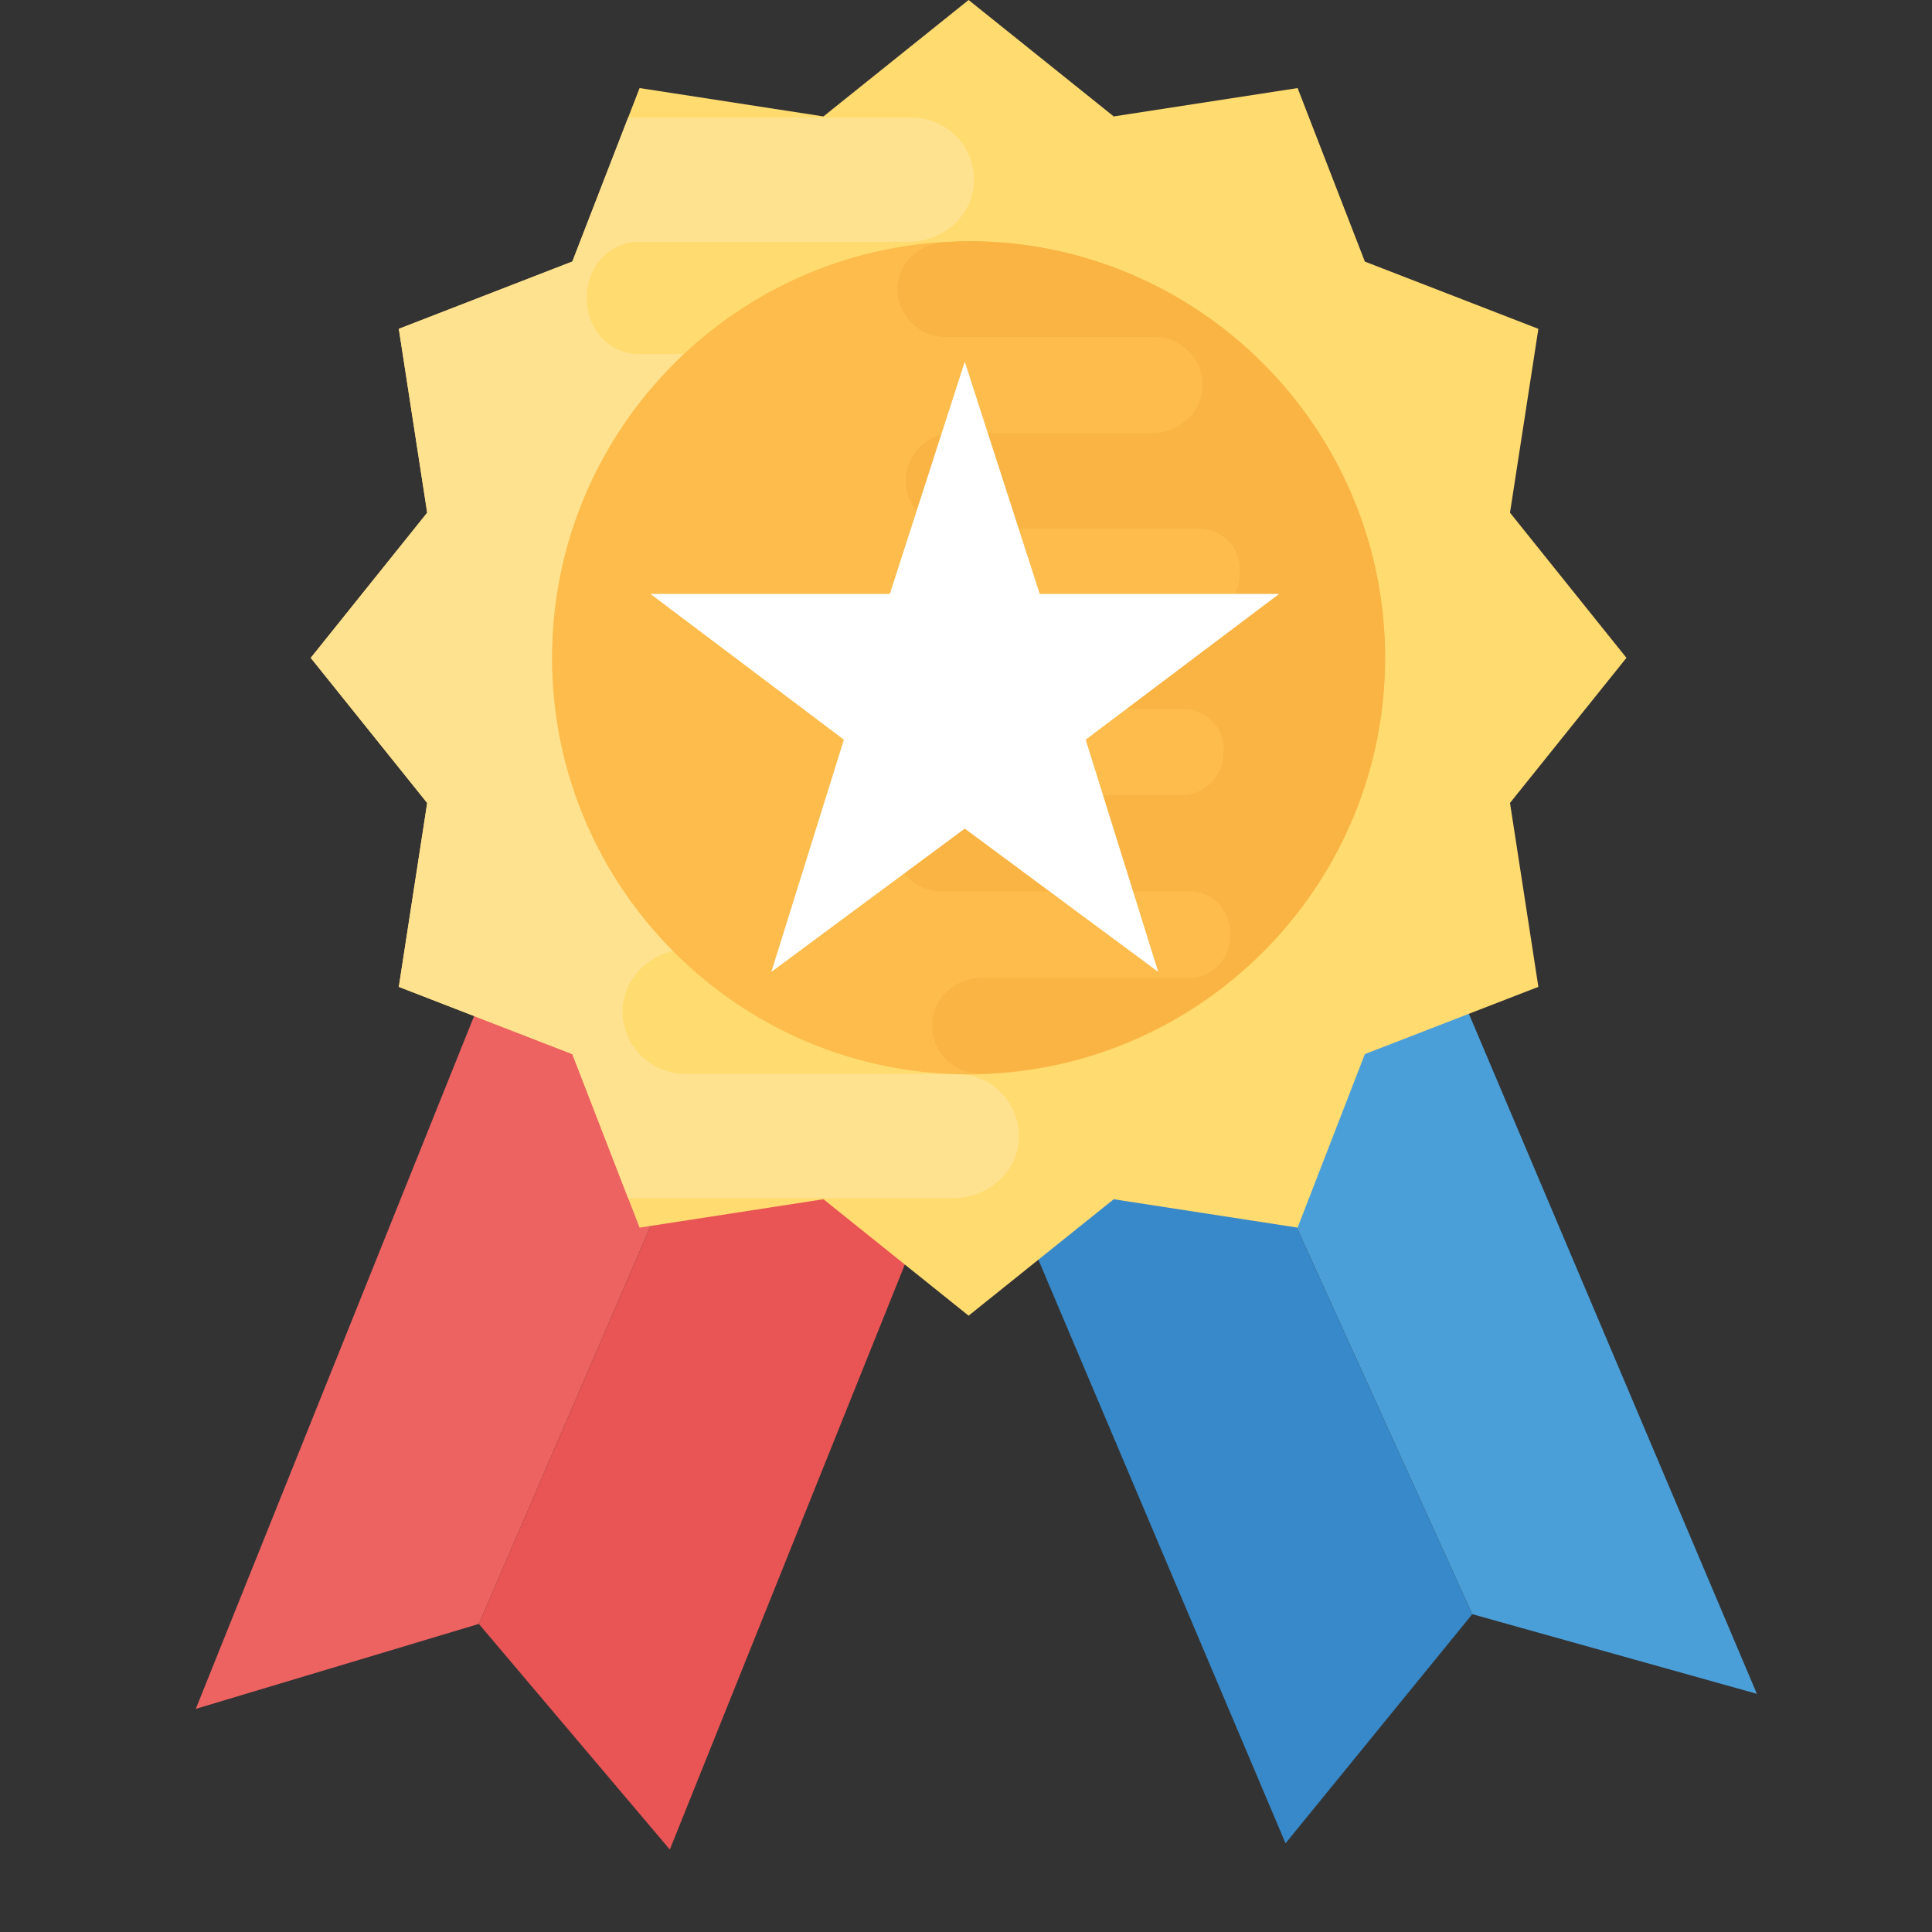
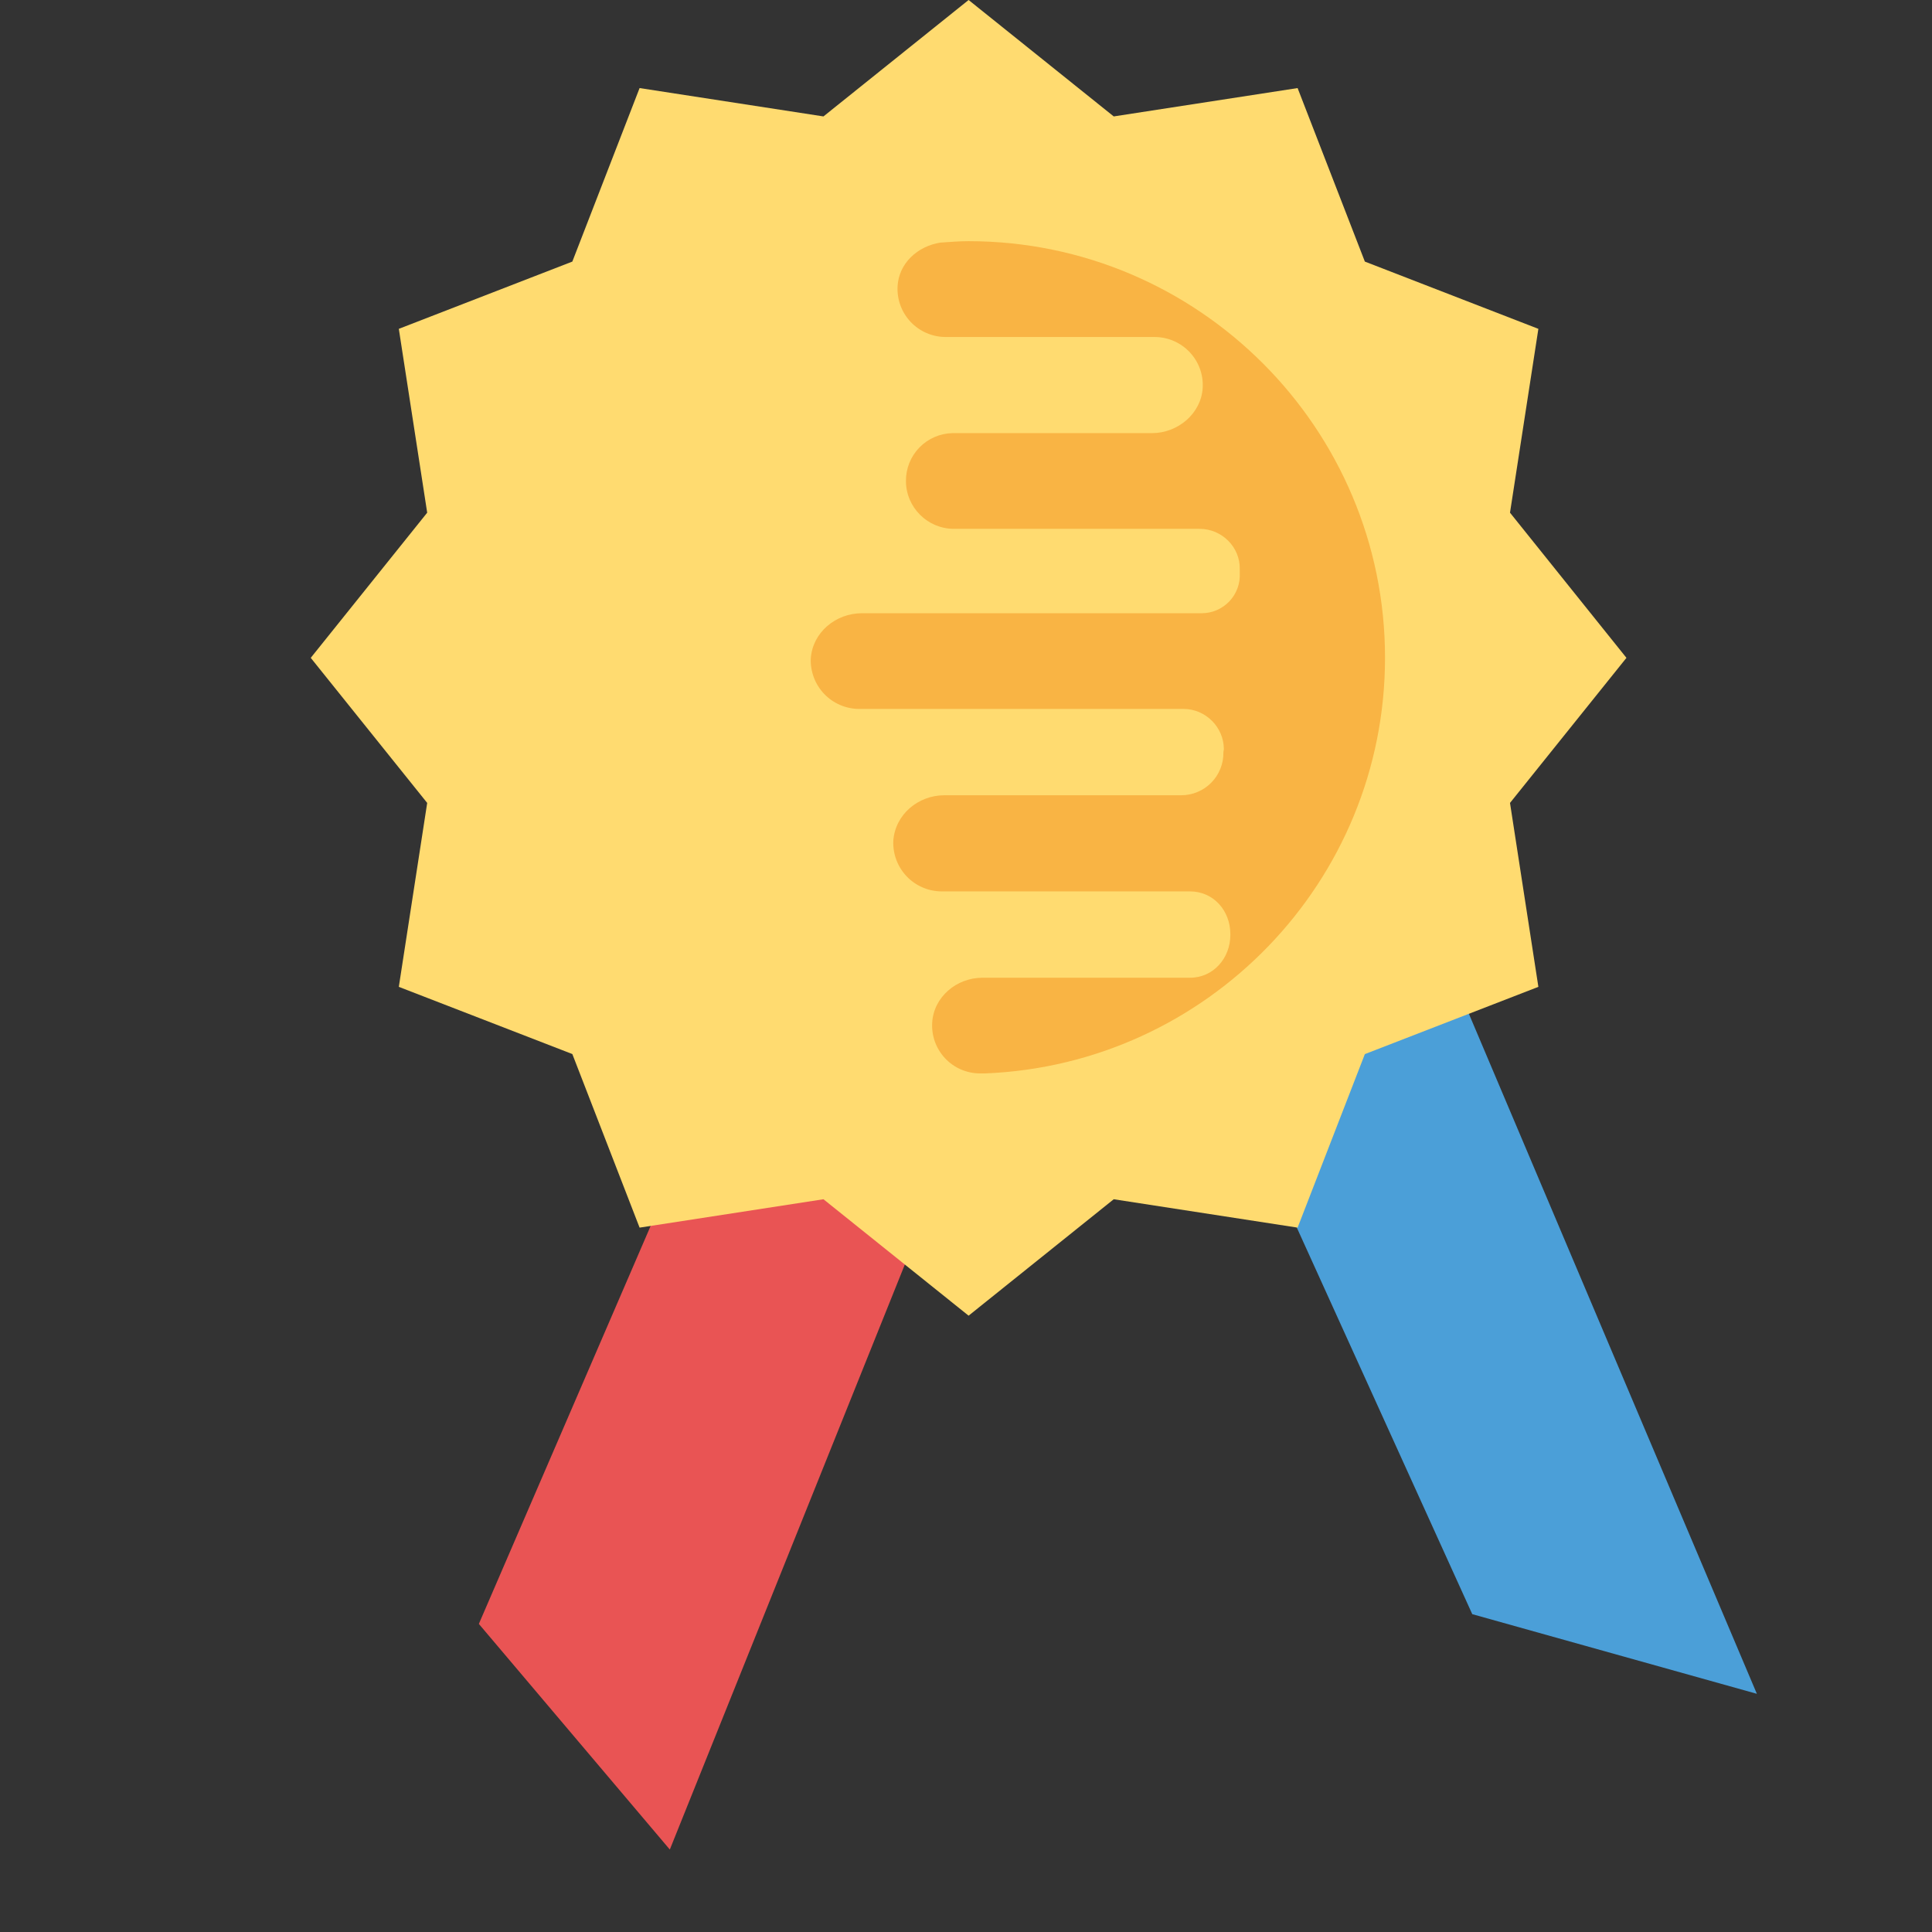
<svg xmlns="http://www.w3.org/2000/svg" width="96" height="96" viewBox="0 0 96 96" fill="none">
  <rect x="0" y="0" width="96" height="96" fill="#333333" stroke="none" />
  <g clip-path="url(#clip0_1862_72038)">
-     <path d="M87.298 84.165L68.225 39.127L56.236 42.93L73.156 80.207L87.298 84.165Z" fill="#4B9FD8" />
-     <path d="M44.805 46.556L63.878 91.593L73.156 80.207L56.236 42.93L44.805 46.556Z" fill="#3789C9" />
-     <path d="M9.729 84.912L27.961 39.527L40.019 43.106L23.795 80.691L9.729 84.912Z" fill="#ED6362" />
+     <path d="M87.298 84.165L68.225 39.127L56.236 42.93L73.156 80.207Z" fill="#4B9FD8" />
    <path d="M51.515 46.518L33.283 91.903L23.794 80.691L40.018 43.106L51.515 46.518Z" fill="#E95454" />
    <path d="M80.817 32.688L75.031 39.897L76.441 49.036L67.819 52.378L64.477 61L55.341 59.59L48.129 65.375L40.917 59.59L31.781 61L28.439 52.375L19.817 49.036L21.227 39.897L15.441 32.688L21.227 25.475L19.817 16.34L28.439 12.998L31.781 4.376L40.917 5.785L48.129 0L55.341 5.785L64.477 4.376L67.819 12.998L76.441 16.34L75.031 25.475L80.817 32.688Z" fill="#FFDB70" />
-     <path d="M53.108 29.36H32.18C31.492 29.354 30.833 29.079 30.346 28.592C29.86 28.105 29.584 27.447 29.579 26.758L29.61 26.578V26.549C29.605 26.188 29.672 25.83 29.806 25.495C29.94 25.161 30.14 24.856 30.393 24.599C30.647 24.342 30.949 24.139 31.281 24C31.614 23.861 31.971 23.789 32.332 23.79H47.601C49.295 23.79 50.779 22.549 50.9 20.855C50.918 20.434 50.851 20.013 50.703 19.618C50.555 19.223 50.328 18.862 50.037 18.557C49.746 18.252 49.396 18.009 49.008 17.842C48.621 17.676 48.203 17.589 47.782 17.588H31.758C30.245 17.588 29.157 16.348 29.157 14.835V14.771C29.157 13.29 30.245 12.018 31.758 12.018H45.149C46.814 12.018 48.296 10.778 48.388 9.113C48.412 8.692 48.351 8.271 48.206 7.876C48.062 7.48 47.839 7.118 47.55 6.812C47.261 6.506 46.912 6.263 46.526 6.096C46.139 5.93 45.722 5.845 45.301 5.845H31.21L28.439 12.994L19.817 16.339L21.227 25.478L15.441 32.69L21.227 39.902L19.817 49.038L28.439 52.38L31.21 59.532H47.357C49.051 59.532 50.535 58.292 50.624 56.627C50.647 56.207 50.584 55.787 50.439 55.392C50.294 54.998 50.071 54.636 49.782 54.331C49.493 54.025 49.145 53.782 48.76 53.614C48.374 53.447 47.958 53.361 47.538 53.359H34.058C33.635 53.361 33.217 53.276 32.828 53.11C32.439 52.944 32.088 52.701 31.797 52.396C31.505 52.09 31.278 51.728 31.131 51.332C30.984 50.936 30.919 50.514 30.94 50.092C31.032 48.427 32.545 47.158 34.207 47.158H47.084C47.889 47.14 48.654 46.807 49.215 46.229C49.775 45.651 50.086 44.876 50.078 44.071C50.075 43.254 49.748 42.471 49.17 41.893C48.592 41.315 47.809 40.989 46.992 40.985H31.152C30.81 40.987 30.47 40.922 30.154 40.792C29.837 40.663 29.549 40.471 29.307 40.229C29.065 39.987 28.873 39.699 28.744 39.382C28.614 39.065 28.548 38.726 28.551 38.384V38.142C28.531 37.808 28.58 37.473 28.694 37.159C28.808 36.844 28.985 36.556 29.215 36.312C29.445 36.069 29.722 35.874 30.029 35.742C30.337 35.609 30.668 35.541 31.003 35.541H52.927C54.621 35.541 56.105 34.301 56.226 32.636C56.245 32.213 56.179 31.792 56.032 31.396C55.884 31 55.658 30.638 55.366 30.332C55.075 30.025 54.725 29.782 54.336 29.614C53.948 29.447 53.53 29.361 53.108 29.36Z" fill="#FFE28F" />
-     <path d="M48.128 53.386C36.715 53.386 27.43 44.1 27.43 32.688C27.43 21.275 36.715 11.99 48.128 11.99C59.54 11.99 68.825 21.275 68.825 32.688C68.825 44.1 59.54 53.386 48.128 53.386Z" fill="#FDBC4B" />
    <path d="M44.6 14.227C44.583 14.55 44.632 14.873 44.743 15.177C44.855 15.481 45.027 15.759 45.249 15.995C45.471 16.23 45.739 16.418 46.036 16.547C46.333 16.676 46.653 16.743 46.977 16.745H57.362C58.737 16.745 59.834 17.887 59.762 19.263C59.693 20.546 58.528 21.522 57.244 21.522H47.325C46.705 21.536 46.115 21.793 45.683 22.238C45.251 22.683 45.012 23.279 45.016 23.899C45.016 25.206 46.087 26.277 47.394 26.277H59.599C60.718 26.277 61.626 27.187 61.603 28.281V28.468C61.617 28.725 61.58 28.983 61.492 29.225C61.403 29.467 61.267 29.689 61.09 29.876C60.913 30.064 60.7 30.213 60.463 30.316C60.226 30.418 59.971 30.471 59.714 30.471H42.828C41.522 30.471 40.382 31.428 40.288 32.708C40.273 33.033 40.325 33.357 40.439 33.661C40.553 33.965 40.727 34.243 40.951 34.478C41.175 34.714 41.445 34.901 41.743 35.029C42.042 35.158 42.363 35.225 42.688 35.226H58.809C59.906 35.226 60.813 36.136 60.813 37.23L60.79 37.371V37.394C60.794 37.671 60.742 37.947 60.638 38.204C60.534 38.462 60.38 38.696 60.184 38.894C59.989 39.091 59.757 39.248 59.5 39.354C59.244 39.461 58.969 39.516 58.691 39.516H46.928C45.622 39.516 44.482 40.472 44.388 41.775C44.373 42.1 44.425 42.424 44.539 42.728C44.653 43.032 44.827 43.31 45.051 43.545C45.275 43.781 45.545 43.968 45.843 44.096C46.142 44.225 46.463 44.292 46.788 44.293H59.131C60.296 44.293 61.135 45.249 61.135 46.415V46.461C61.135 47.603 60.296 48.583 59.131 48.583H48.815C47.531 48.583 46.392 49.539 46.32 50.819C46.301 51.143 46.349 51.467 46.459 51.772C46.571 52.076 46.743 52.355 46.965 52.591C47.188 52.827 47.456 53.014 47.754 53.143C48.052 53.271 48.373 53.337 48.697 53.337H48.961C59.983 52.892 68.821 43.811 68.821 32.682C68.821 21.272 59.535 11.984 48.123 11.984C47.649 11.984 47.184 12.025 46.719 12.056C45.596 12.234 44.66 13.081 44.6 14.227Z" fill="#F9B444" />
-     <path d="M47.939 17.973L51.664 29.512H63.558L53.946 36.754L57.551 48.292L47.939 41.173L38.328 48.292L41.932 36.754L32.32 29.512H44.215L47.939 17.973Z" fill="white" />
  </g>
  <defs>
    <clipPath id="clip0_1862_72038">
      <rect width="96" height="96" fill="white" />
    </clipPath>
  </defs>
</svg>